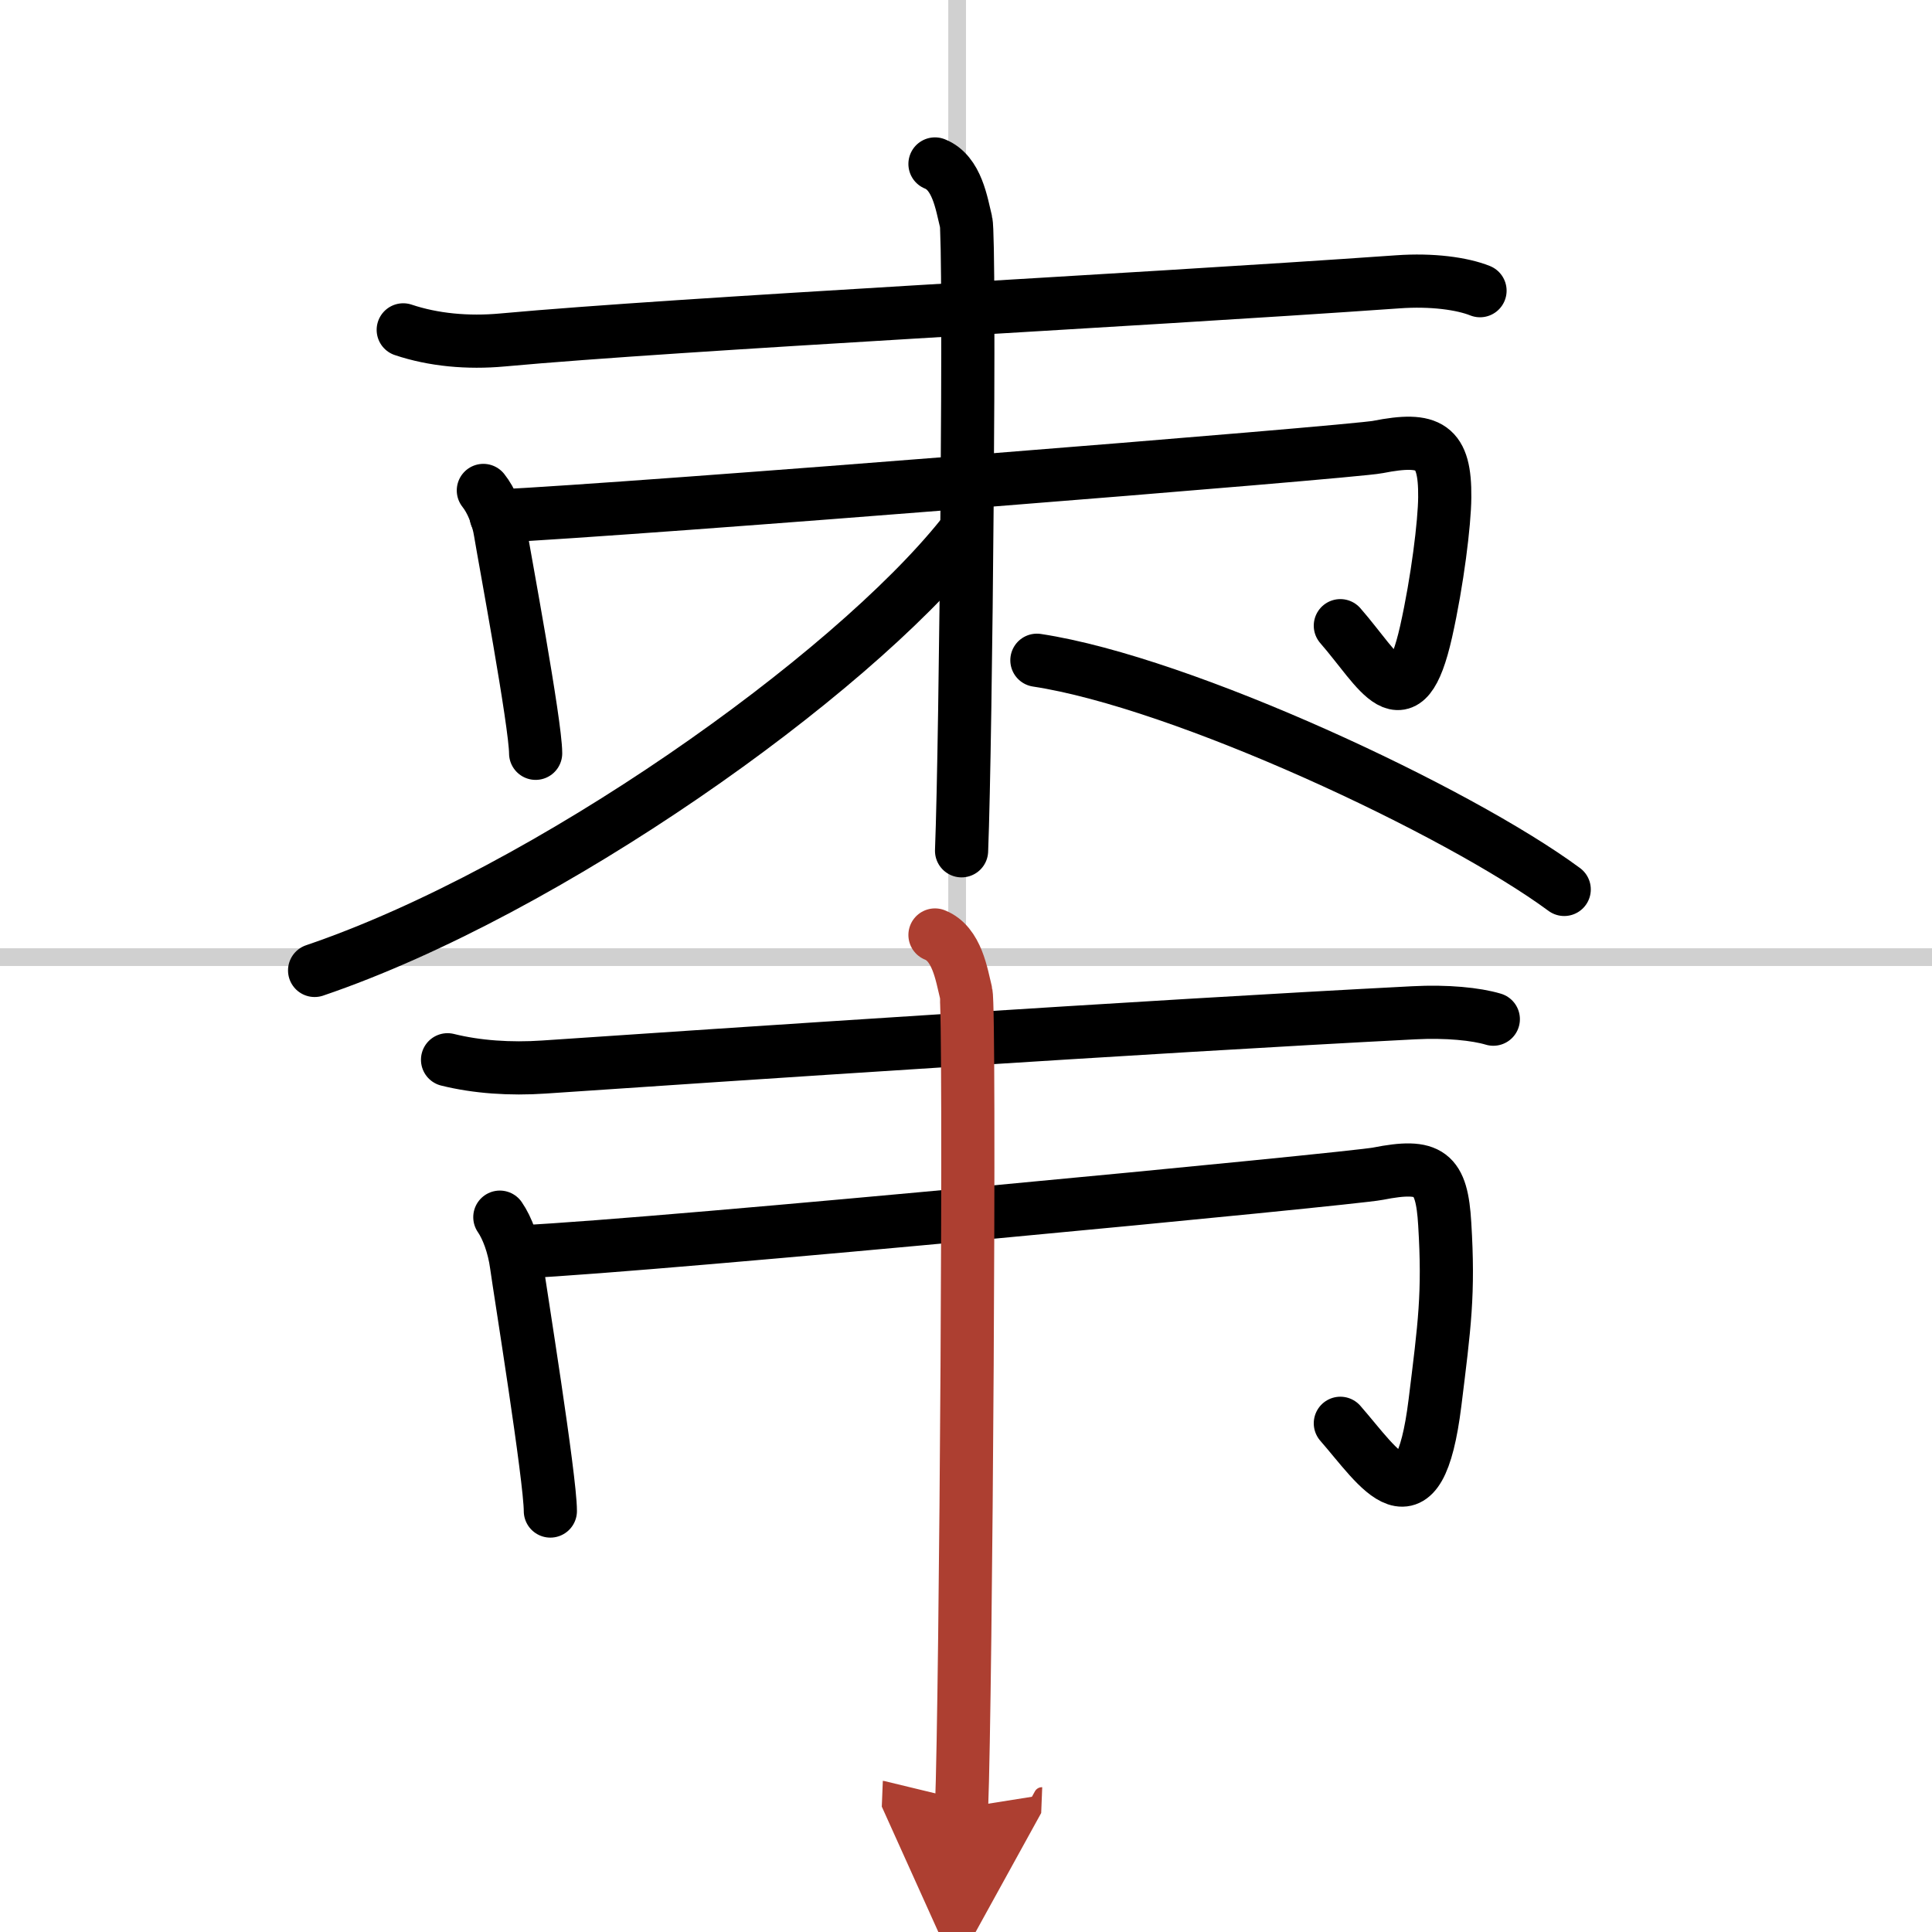
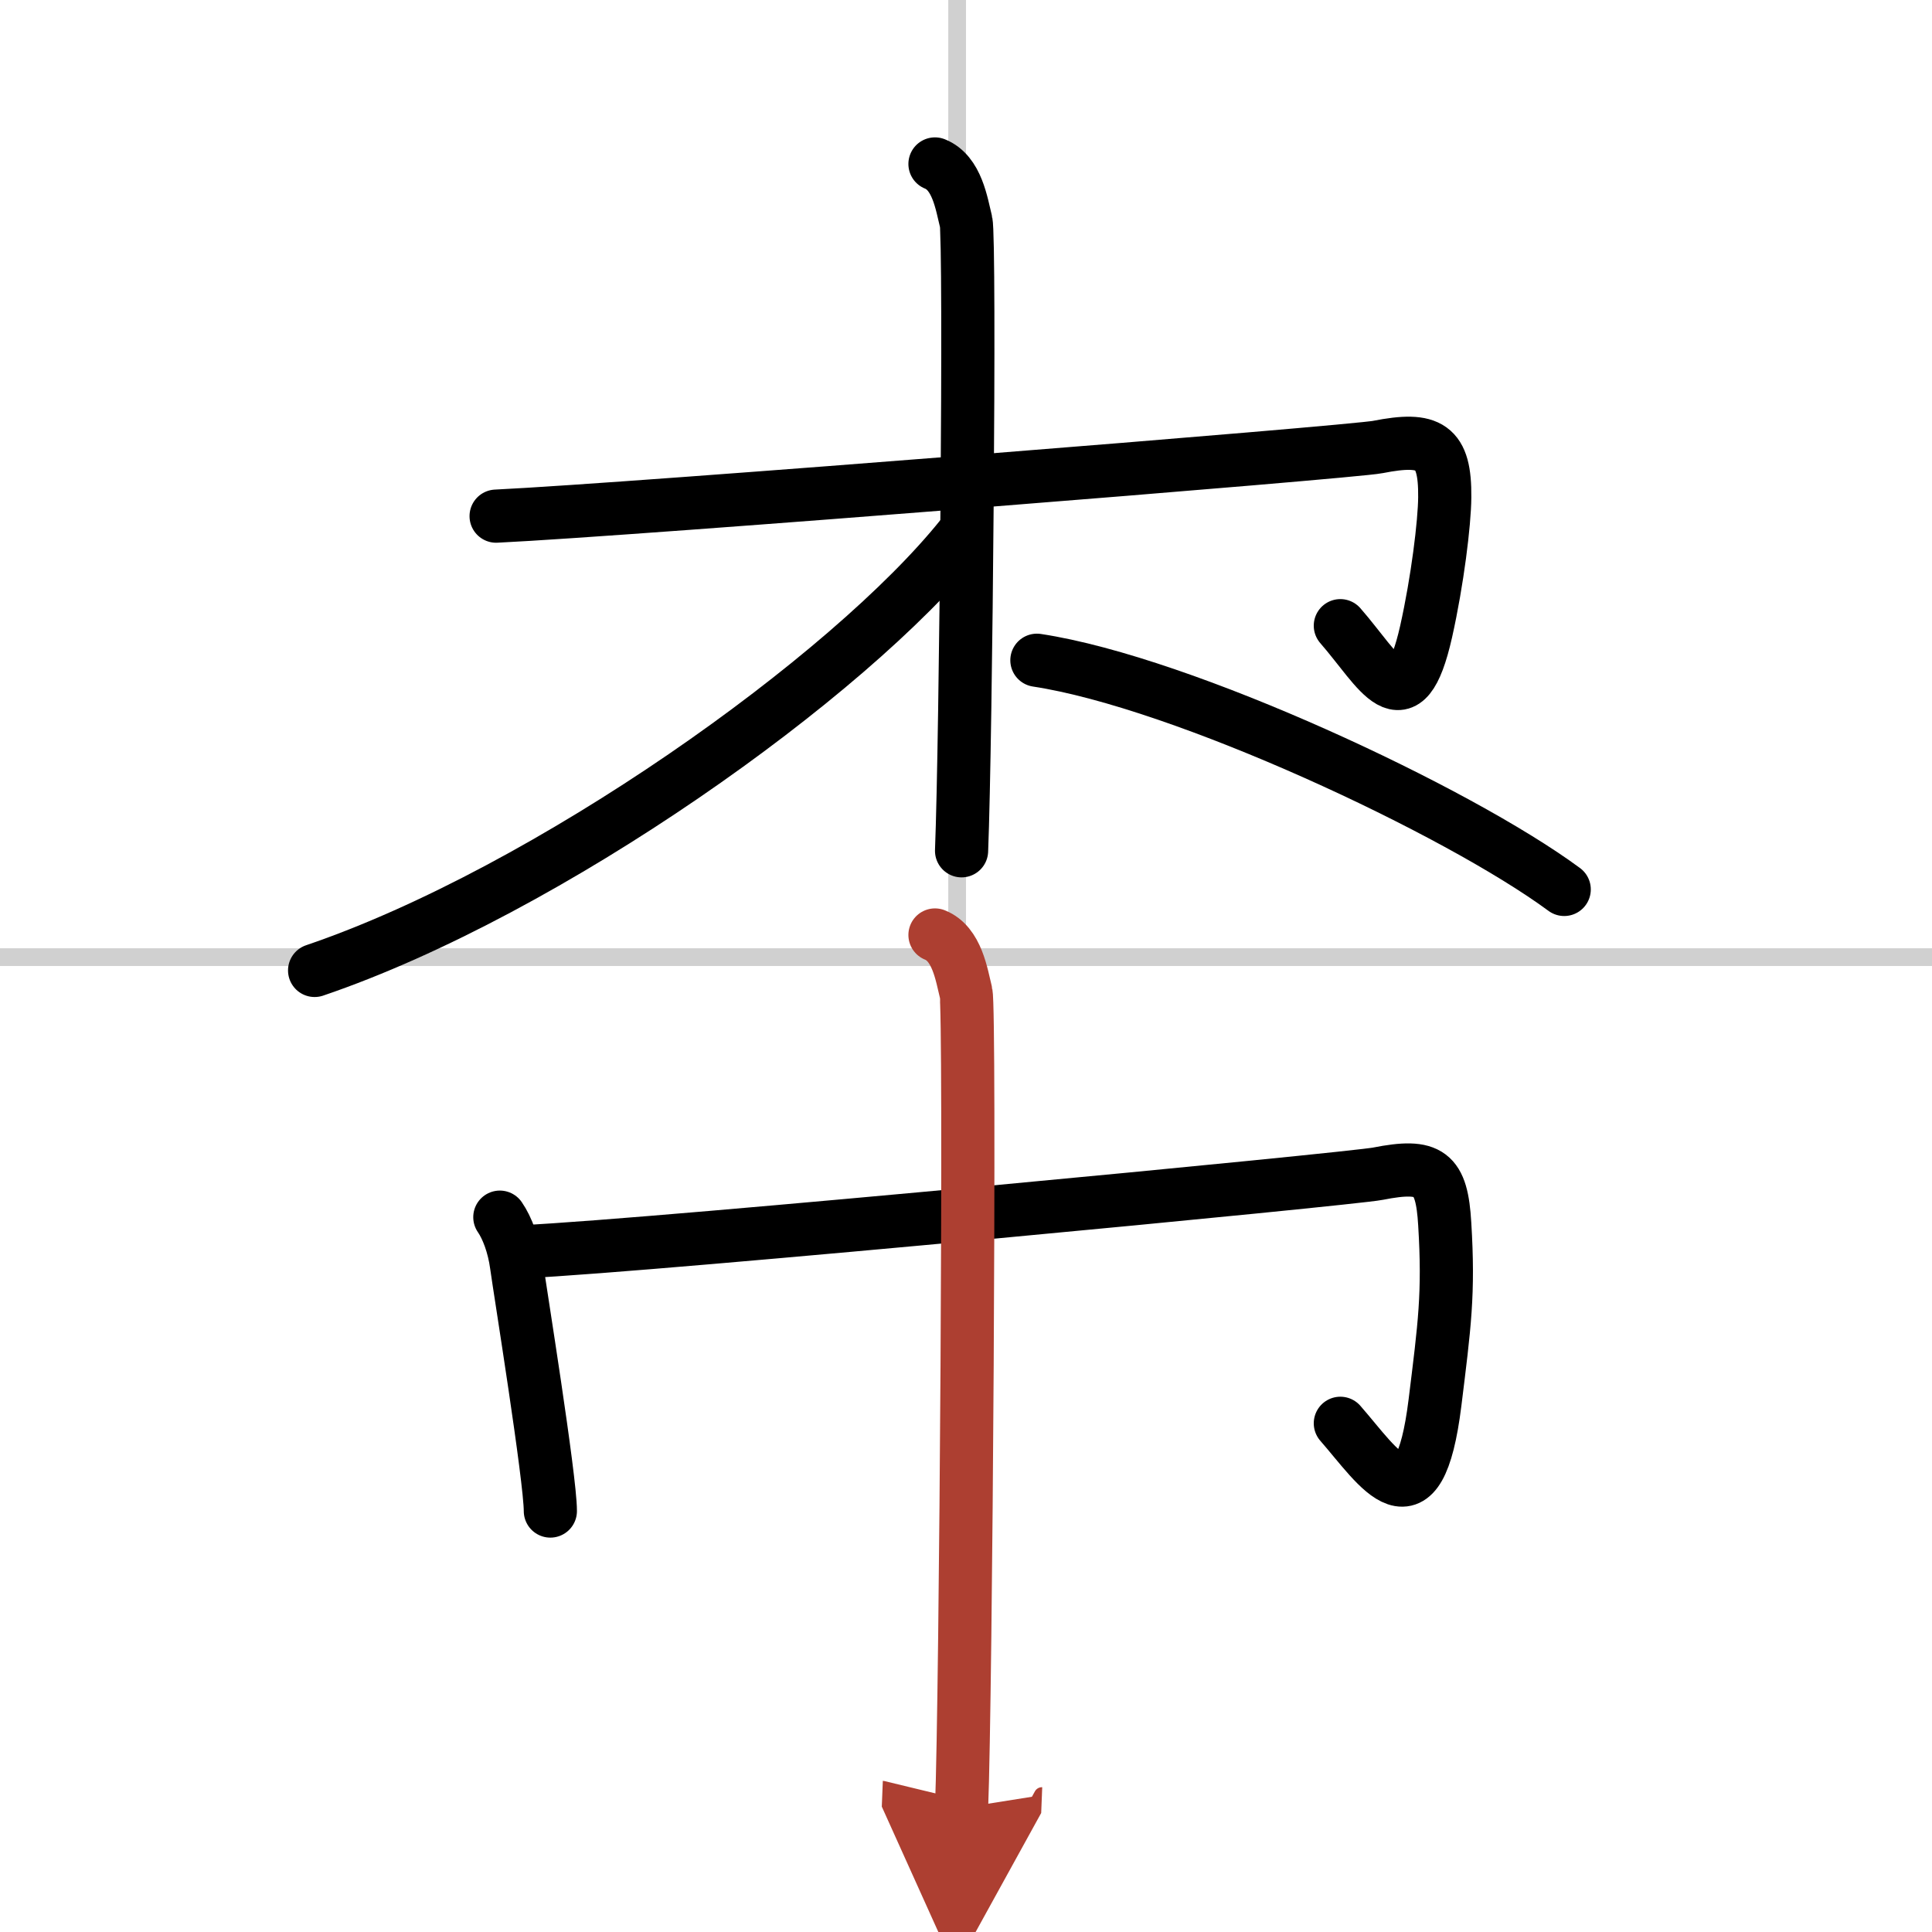
<svg xmlns="http://www.w3.org/2000/svg" width="400" height="400" viewBox="0 0 109 109">
  <defs>
    <marker id="a" markerWidth="4" orient="auto" refX="1" refY="5" viewBox="0 0 10 10">
      <polyline points="0 0 10 5 0 10 1 5" fill="#ad3f31" stroke="#ad3f31" />
    </marker>
  </defs>
  <g fill="none" stroke="#000" stroke-linecap="round" stroke-linejoin="round" stroke-width="3">
    <rect width="100%" height="100%" fill="#fff" stroke="#fff" />
    <line x1="54" x2="54" y2="109" stroke="#d0d0d0" stroke-width="1" />
    <line x2="109" y1="54" y2="54" stroke="#d0d0d0" stroke-width="1" />
-     <path d="M22.75,18.61c1.7,0.57,3.64,0.75,5.6,0.57C38.5,18.25,63.25,17,78.86,15.9c1.94-0.14,3.64,0.1,4.64,0.5" />
-     <path d="m27.27 27.67c0.44 0.55 0.82 1.43 0.97 2.41 0.21 1.29 1.98 10.77 1.98 12.42" />
    <path d="m27.99 29.12c7.76-0.37 48.36-3.62 49.74-3.9 2.94-0.58 3.81-0.07 3.78 2.84-0.01 1.44-0.41 4.71-1.05 7.57-1.21 5.37-2.63 2.2-4.84-0.33" />
    <path d="m52.75 9.25c1.25 0.5 1.5 2.25 1.75 3.25s0 29.25-0.25 35.5" />
    <path d="m54.25 30.25c-6.34 7.92-23.32 20.02-36.5 24.5" />
    <path d="m58.5 37.25c8.25 1.25 23.75 8.5 29.75 12.93" />
-     <path d="m25.25 59.79c1.65 0.41 3.54 0.54 5.44 0.41 9.86-0.67 33.9-2.28 49.06-3.06 1.89-0.1 3.53 0.07 4.5 0.36" />
    <path d="m28.2 68.67c0.42 0.61 0.79 1.6 0.94 2.7 0.2 1.45 1.91 12.04 1.91 13.88" />
    <path d="m29.49 70.62c7.76-0.37 46.86-4.12 48.24-4.4 2.94-0.58 3.61-0.07 3.78 2.84 0.24 3.94-0.01 5.69-0.55 10.07-0.92 7.42-3.13 3.7-5.34 1.17" />
    <path d="M52.75,52.75C54,53.25,54.25,55,54.5,56s0,39.75-0.25,46" marker-end="url(#a)" stroke="#ad3f31" />
  </g>
</svg>